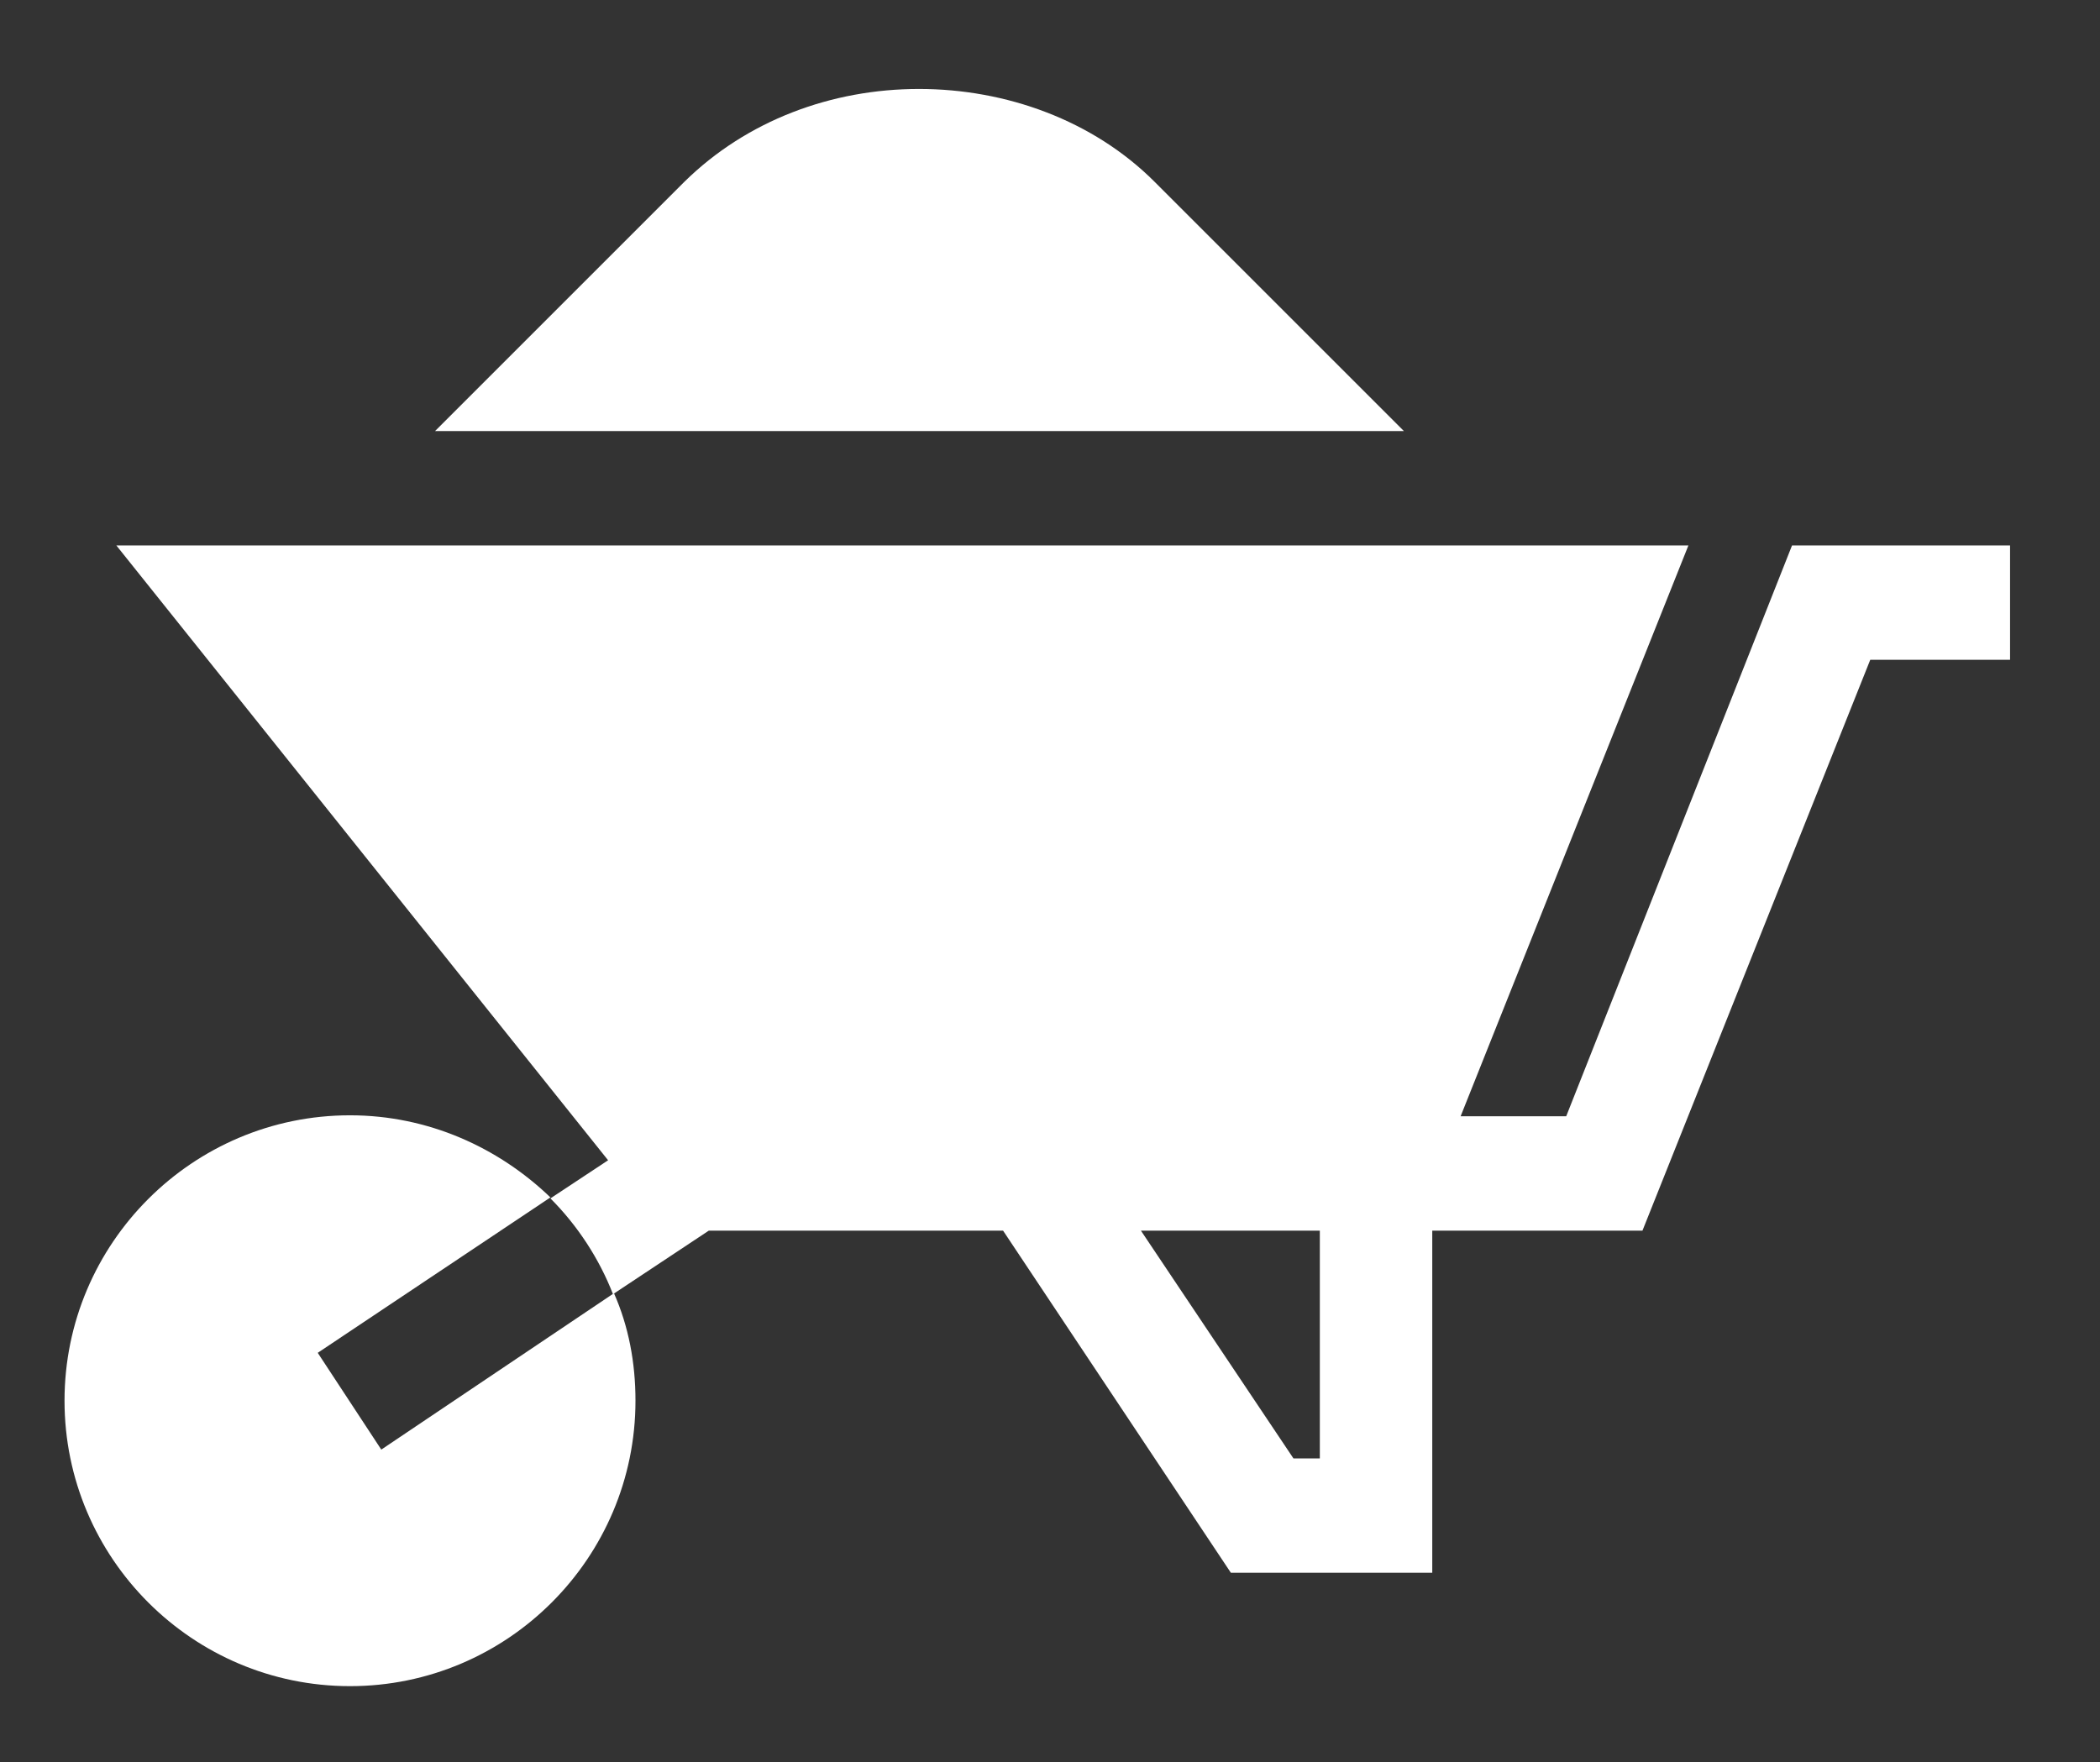
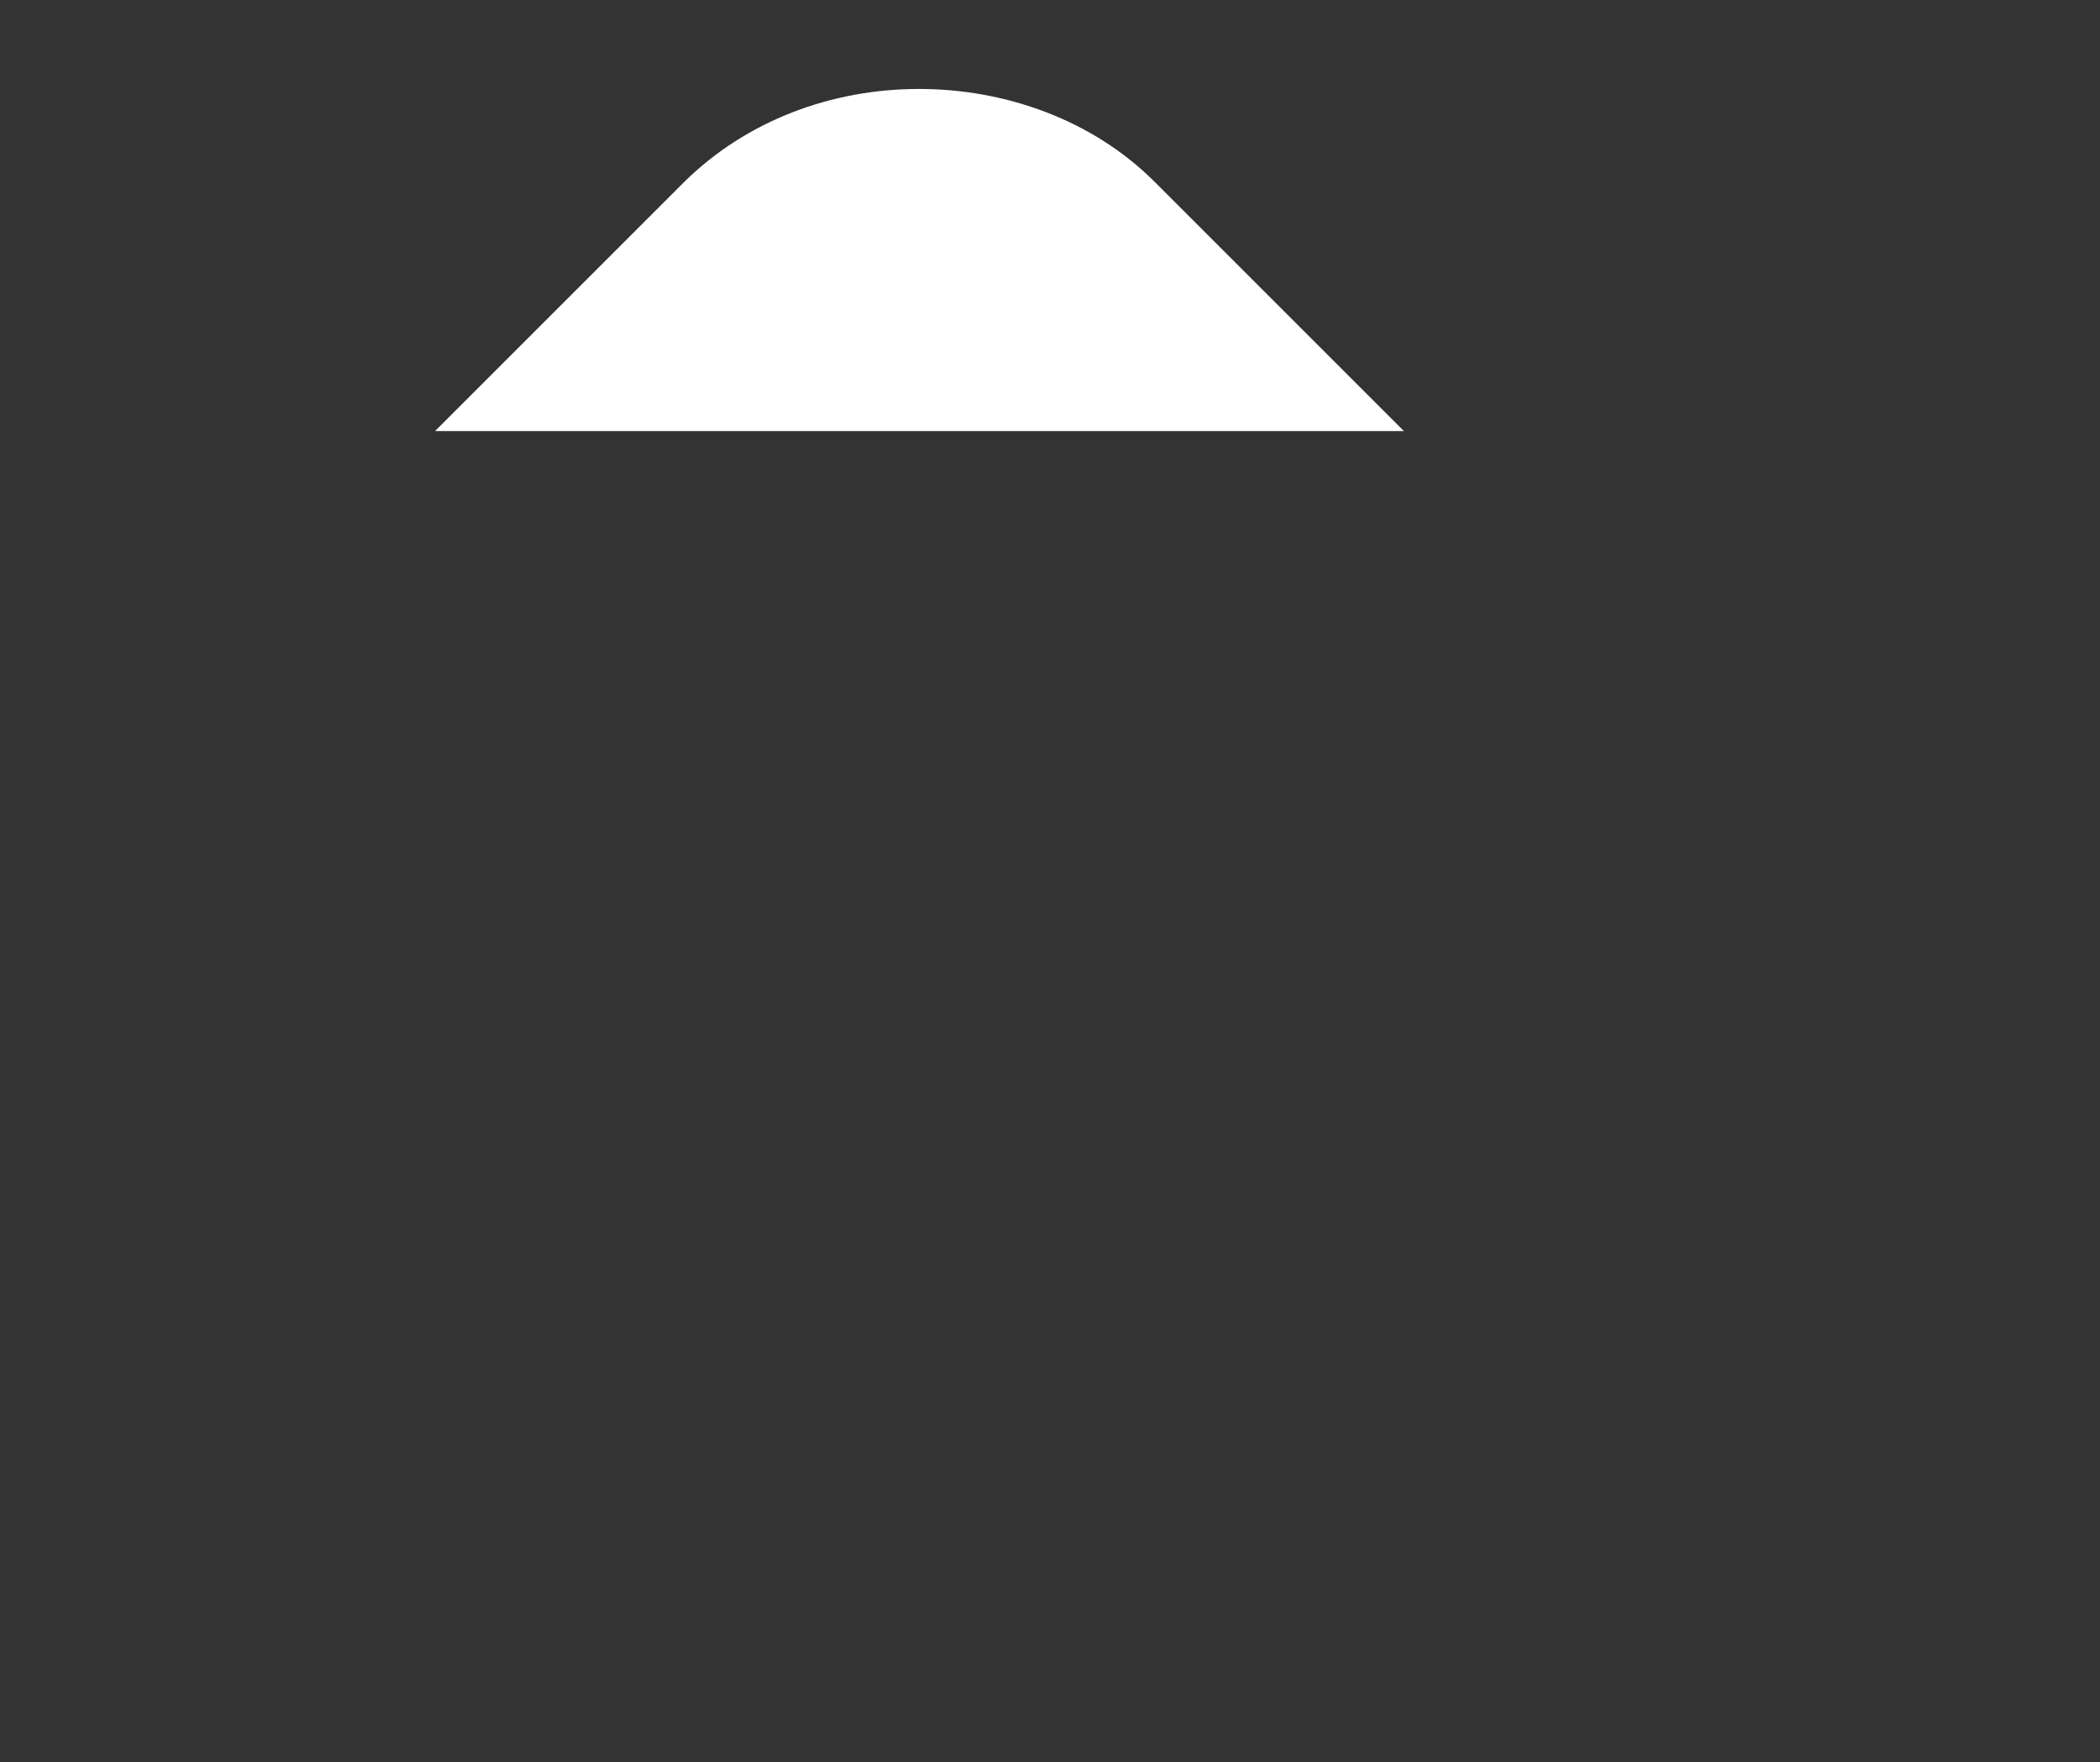
<svg xmlns="http://www.w3.org/2000/svg" version="1.1" id="Ebene_1" x="0px" y="0px" width="214.8px" height="180.3px" viewBox="0 0 214.8 180.3" style="enable-background:new 0 0 214.8 180.3;" xml:space="preserve">
  <rect x="0" y="0" width="214.8" height="180.3" fill="#333333" stroke="none" />
  <style type="text/css"> .st0{fill:#FFFFFF;} </style>
  <g>
-     <path class="st0" d="M32.5,138.4l23.8-15.9c-5.3-5.1-12.5-8.4-20.5-8.4c-16.1,0-29.2,13.1-29.2,29.2c0,16.1,13.1,29.2,29.2,29.2 c16.1,0,29.2-13.1,29.2-29.2c0-3.9-0.7-7.6-2.2-11L39,148.3L32.5,138.4z M32.5,138.4" />
-     <path class="st0" d="M160.2,114.2h-10.8l23.3-58.4H11.9l50.3,62.9l-5.9,3.9c2.8,2.8,5,6.2,6.4,9.8l9.8-6.5h30.1l23.3,35h20.6v-35 h21.5l23.3-58.4h14.3V55.8h-22.3L160.2,114.2z M135,149.2h-2.7l-15.6-23.3H135V149.2z M135,149.2" />
    <path class="st0" d="M70,18.6L44.5,44.1h99.1l-25.5-25.5c-6.3-6.3-15.2-9.5-24.1-9.5S76.4,12.3,70,18.6L70,18.6z M70,18.6" />
  </g>
</svg>